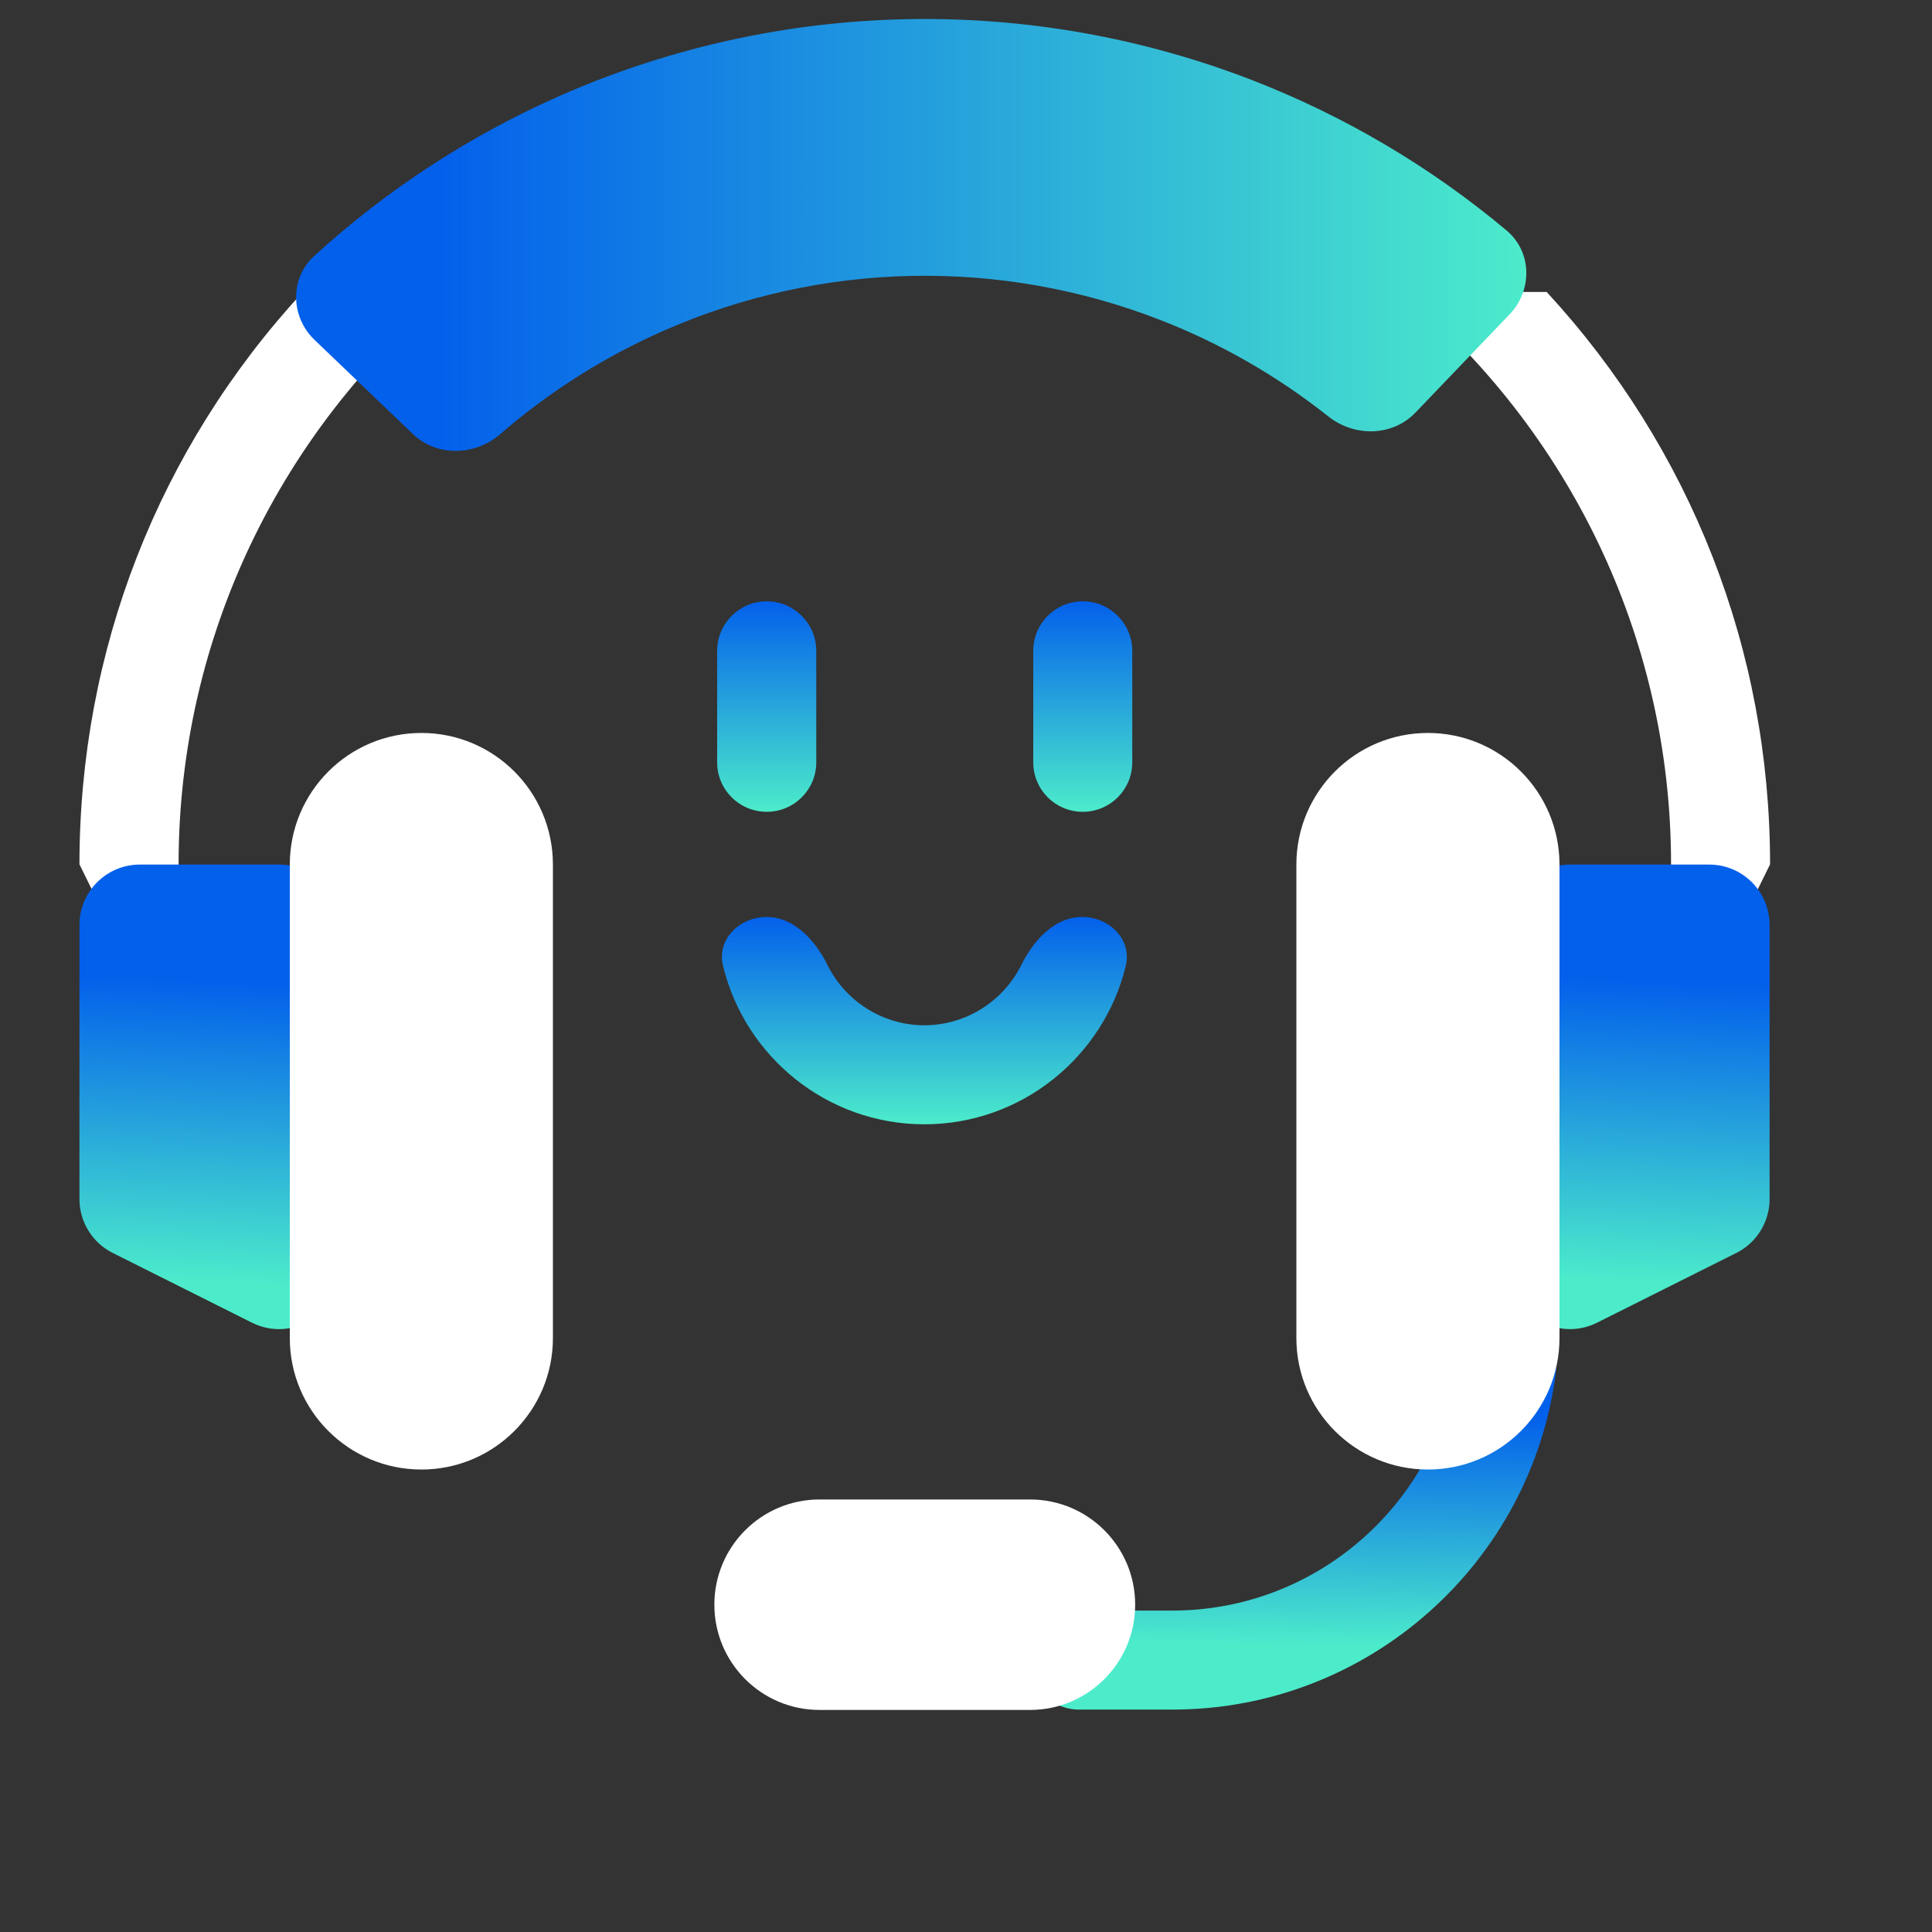
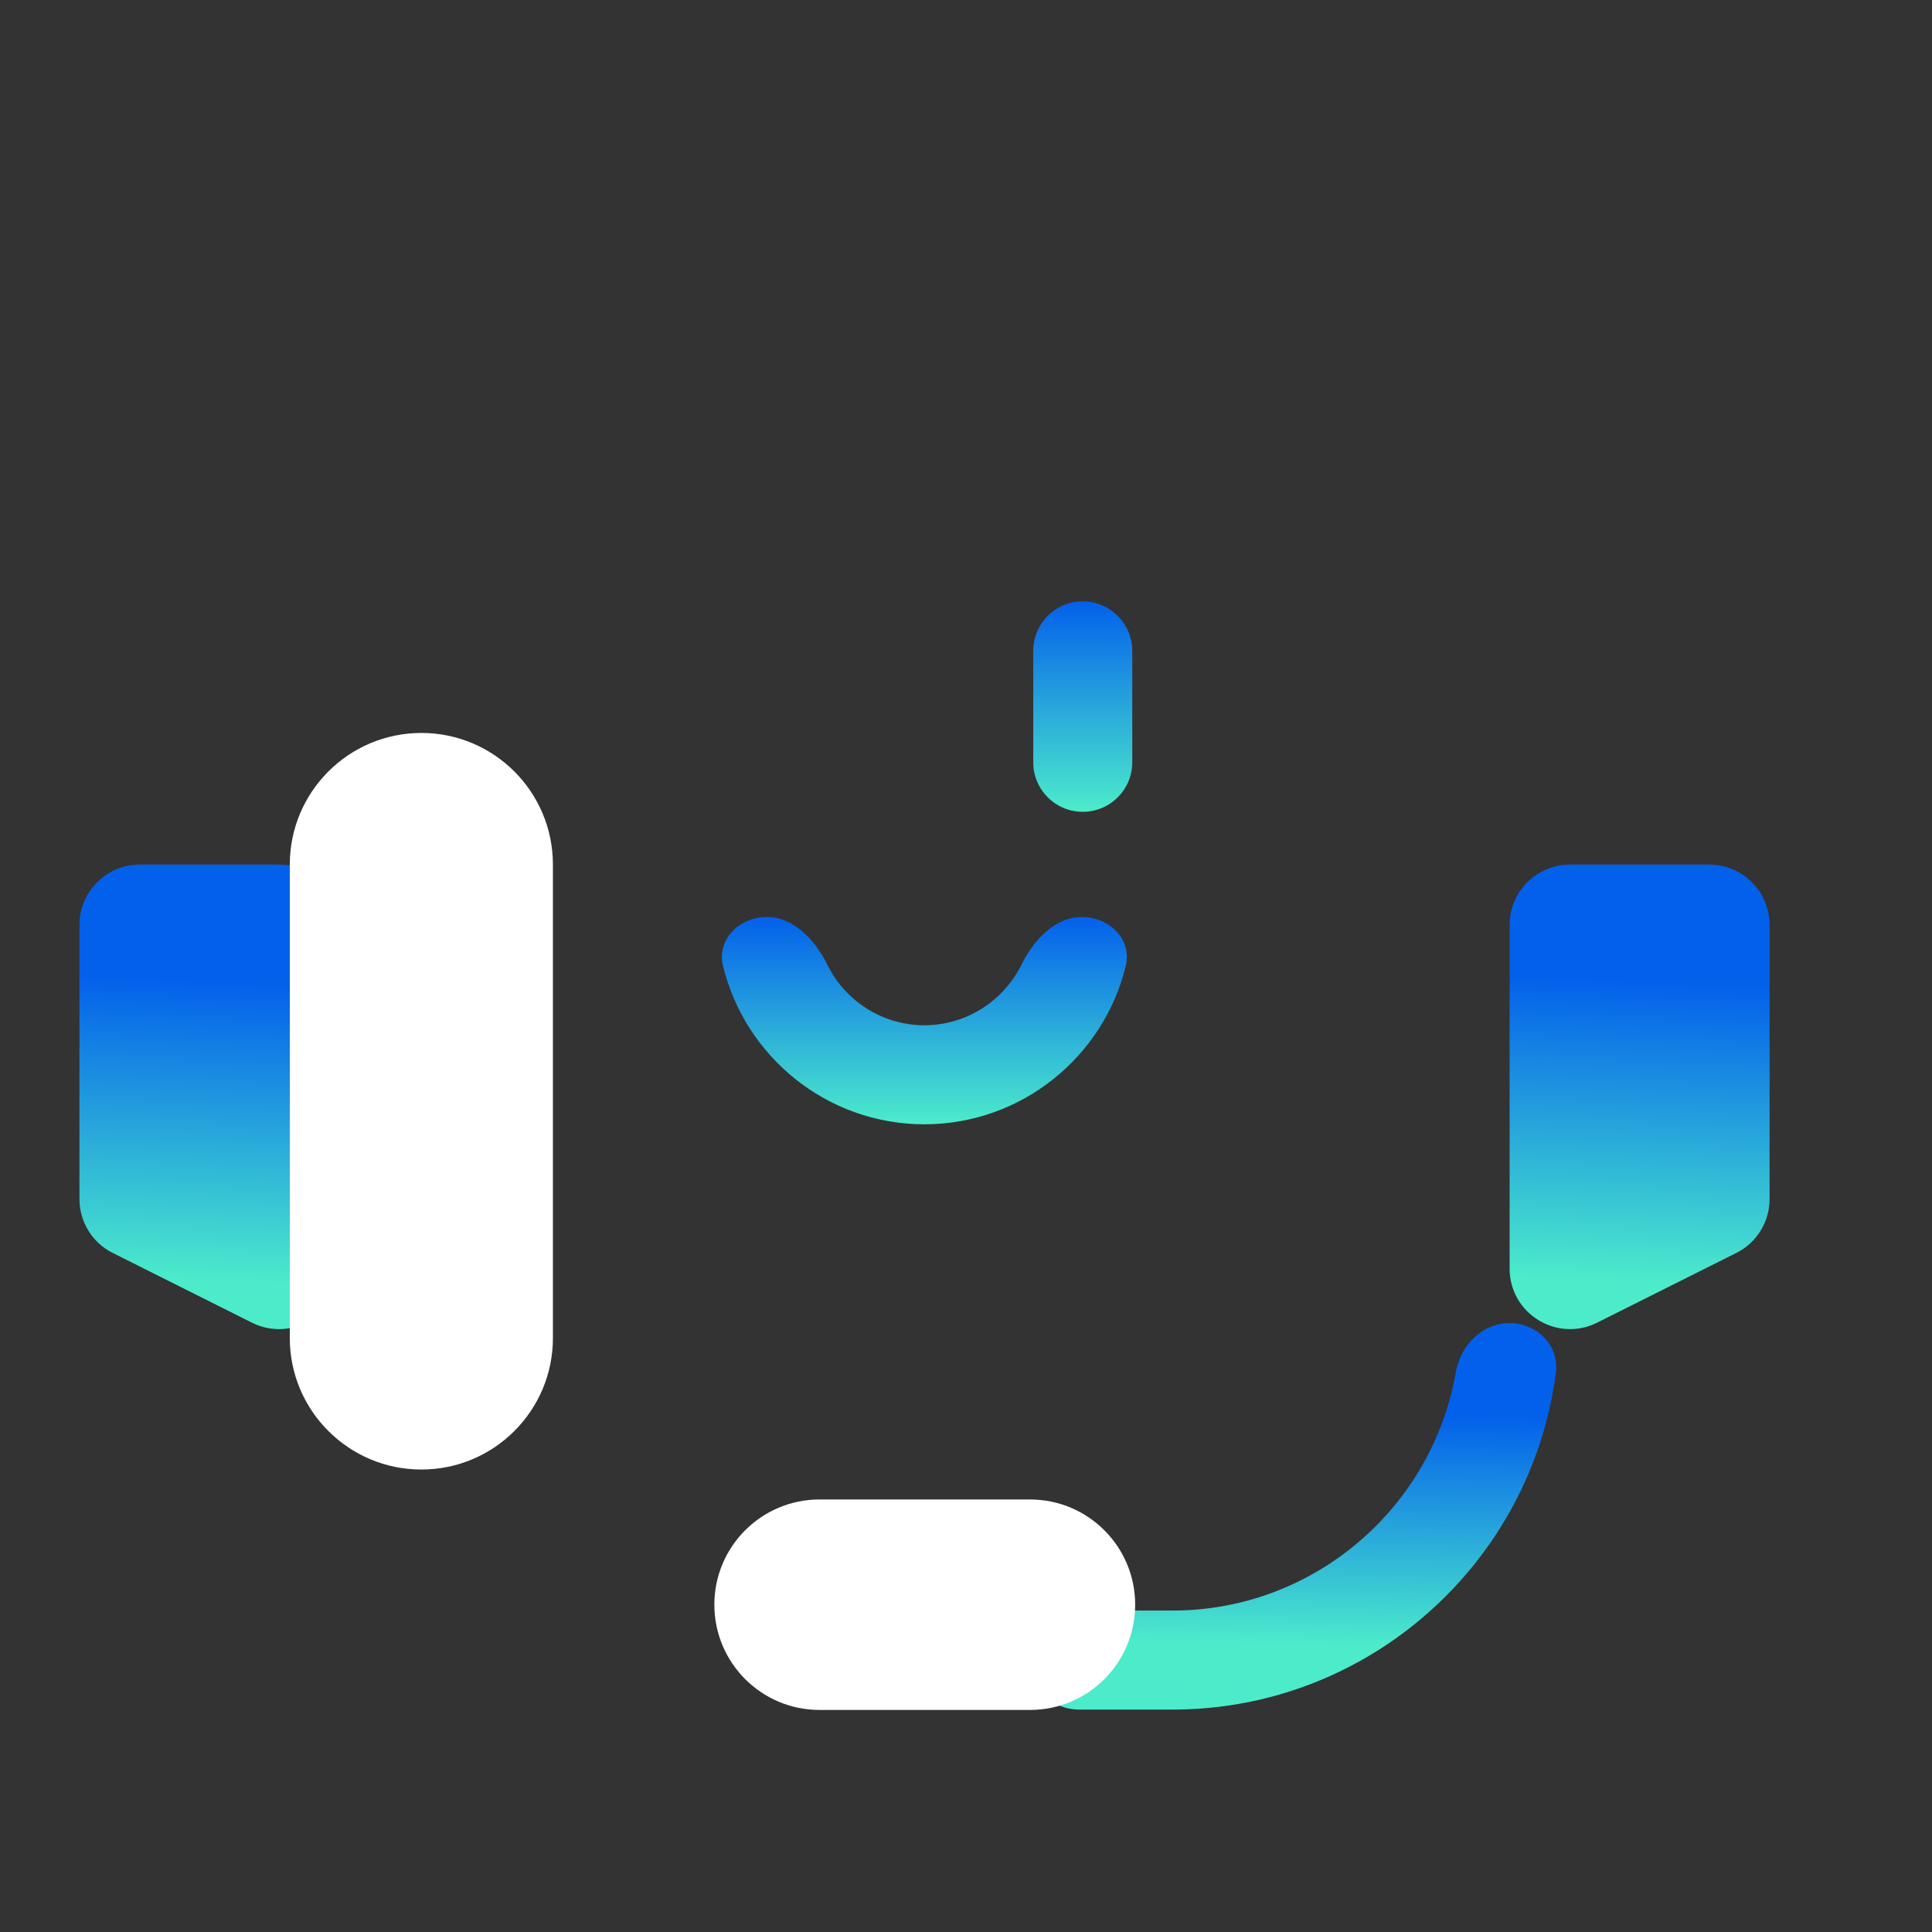
<svg xmlns="http://www.w3.org/2000/svg" width="16" height="16" viewBox="0 0 16 16" fill="none">
  <rect x="0" y="0" width="16" height="16" fill="#333333" stroke="none" />
  <path d="M9.71 14.158H8.936C8.709 14.158 8.525 13.974 8.525 13.748C8.525 13.521 8.709 13.338 8.936 13.338H9.71C10.884 13.338 11.862 12.484 12.056 11.365C12.095 11.142 12.275 10.957 12.501 10.957C12.728 10.957 12.914 11.142 12.885 11.366C12.684 12.939 11.337 14.158 9.71 14.158Z" fill="url(#paint0_linear_2972_8647)" />
-   <path d="M0.658 7.158L1.479 8.826V7.158C1.479 5.256 2.342 3.552 3.698 2.418H2.508C1.313 3.714 0.658 5.385 0.658 7.158Z" fill="white" />
-   <path d="M12.809 2.418H11.619C12.975 3.552 13.839 5.256 13.839 7.158V8.826L14.659 7.158C14.659 5.385 14.004 3.714 12.809 2.418Z" fill="white" />
  <path d="M0.658 9.93C0.658 10.119 0.765 10.293 0.935 10.377L2.087 10.954C2.42 11.12 2.811 10.878 2.811 10.506V7.66C2.811 7.384 2.587 7.16 2.311 7.16H1.158C0.882 7.16 0.658 7.384 0.658 7.66V9.93Z" fill="url(#paint1_linear_2972_8647)" />
  <path d="M13.002 7.16C12.726 7.16 12.502 7.384 12.502 7.66V10.506C12.502 10.878 12.893 11.12 13.226 10.954L14.378 10.377C14.548 10.293 14.655 10.119 14.655 9.93V7.66C14.655 7.384 14.431 7.16 14.155 7.16H13.002Z" fill="url(#paint2_linear_2972_8647)" />
  <path d="M2.4 7.16C2.4 6.558 2.888 6.07 3.49 6.07C4.091 6.07 4.579 6.558 4.579 7.16V11.081C4.579 11.682 4.091 12.17 3.49 12.17C2.888 12.17 2.4 11.682 2.4 11.081V7.16Z" fill="white" />
-   <path d="M12.915 11.081V7.16C12.915 6.558 12.427 6.07 11.825 6.07C11.224 6.07 10.736 6.558 10.736 7.16V11.081C10.736 11.682 11.224 12.17 11.825 12.17C12.427 12.17 12.915 11.682 12.915 11.081Z" fill="white" />
  <path fill-rule="evenodd" clip-rule="evenodd" d="M5.916 13.289C5.916 12.808 6.306 12.418 6.787 12.418H7.658H7.659H8.53C9.011 12.418 9.401 12.808 9.401 13.289C9.401 13.771 9.011 14.161 8.53 14.161H7.659H7.658H6.787C6.306 14.161 5.916 13.771 5.916 13.289Z" fill="white" />
  <path fill-rule="evenodd" clip-rule="evenodd" d="M7.656 9.311C8.462 9.31 9.14 8.751 9.323 8C9.376 7.78 9.188 7.594 8.961 7.594C8.735 7.594 8.559 7.787 8.459 7.99C8.312 8.286 8.007 8.49 7.655 8.491C7.303 8.49 6.998 8.286 6.852 7.99C6.751 7.787 6.576 7.594 6.349 7.594C6.123 7.594 5.934 7.78 5.988 8C6.171 8.751 6.848 9.31 7.654 9.311C7.654 9.311 7.654 9.311 7.654 9.311C7.654 9.311 7.654 9.311 7.654 9.311C7.655 9.311 7.656 9.311 7.656 9.311Z" fill="url(#paint3_linear_2972_8647)" />
-   <path d="M5.939 5.391C5.939 5.164 6.123 4.98 6.35 4.98C6.576 4.98 6.76 5.164 6.76 5.391V6.313C6.76 6.54 6.576 6.723 6.35 6.723C6.123 6.723 5.939 6.54 5.939 6.313V5.391Z" fill="url(#paint4_linear_2972_8647)" />
  <path d="M8.557 5.391C8.557 5.164 8.74 4.98 8.967 4.98C9.193 4.98 9.377 5.164 9.377 5.391V6.313C9.377 6.54 9.193 6.723 8.967 6.723C8.74 6.723 8.557 6.54 8.557 6.313V5.391Z" fill="url(#paint5_linear_2972_8647)" />
-   <path d="M2.605 2.815C2.406 2.624 2.398 2.306 2.602 2.12C3.204 1.57 3.893 1.121 4.642 0.791C5.543 0.395 6.514 0.18 7.499 0.159C8.484 0.138 9.463 0.311 10.381 0.668C11.143 0.965 11.851 1.384 12.476 1.908C12.688 2.085 12.693 2.403 12.502 2.603L11.723 3.416C11.532 3.616 11.217 3.62 11.001 3.449C10.58 3.115 10.111 2.845 9.609 2.65C8.952 2.394 8.25 2.27 7.545 2.285C6.839 2.3 6.144 2.454 5.498 2.738C5.004 2.955 4.548 3.244 4.142 3.596C3.933 3.776 3.618 3.785 3.419 3.594L2.605 2.815Z" fill="url(#paint6_linear_2972_8647)" />
  <defs>
    <linearGradient id="paint0_linear_2972_8647" x1="12.643" y1="11.733" x2="12.613" y2="13.654" gradientUnits="userSpaceOnUse">
      <stop stop-color="#0360EB" />
      <stop offset="1" stop-color="#4CECCB" />
    </linearGradient>
    <linearGradient id="paint1_linear_2972_8647" x1="2.68" y1="8.168" x2="2.577" y2="10.658" gradientUnits="userSpaceOnUse">
      <stop stop-color="#0360EB" />
      <stop offset="1" stop-color="#4CECCB" />
    </linearGradient>
    <linearGradient id="paint2_linear_2972_8647" x1="14.523" y1="8.168" x2="14.42" y2="10.658" gradientUnits="userSpaceOnUse">
      <stop stop-color="#0360EB" />
      <stop offset="1" stop-color="#4CECCB" />
    </linearGradient>
    <linearGradient id="paint3_linear_2972_8647" x1="7.655" y1="7.594" x2="7.655" y2="9.311" gradientUnits="userSpaceOnUse">
      <stop stop-color="#0360EB" />
      <stop offset="1" stop-color="#4CECCB" />
    </linearGradient>
    <linearGradient id="paint4_linear_2972_8647" x1="6.35" y1="4.98" x2="6.35" y2="6.723" gradientUnits="userSpaceOnUse">
      <stop stop-color="#0360EB" />
      <stop offset="1" stop-color="#4CECCB" />
    </linearGradient>
    <linearGradient id="paint5_linear_2972_8647" x1="8.967" y1="4.98" x2="8.967" y2="6.723" gradientUnits="userSpaceOnUse">
      <stop stop-color="#0360EB" />
      <stop offset="1" stop-color="#4CECCB" />
    </linearGradient>
    <linearGradient id="paint6_linear_2972_8647" x1="3.658" y1="1.157" x2="12.658" y2="1.157" gradientUnits="userSpaceOnUse">
      <stop stop-color="#0360EB" />
      <stop offset="1" stop-color="#4CECCB" />
    </linearGradient>
  </defs>
</svg>